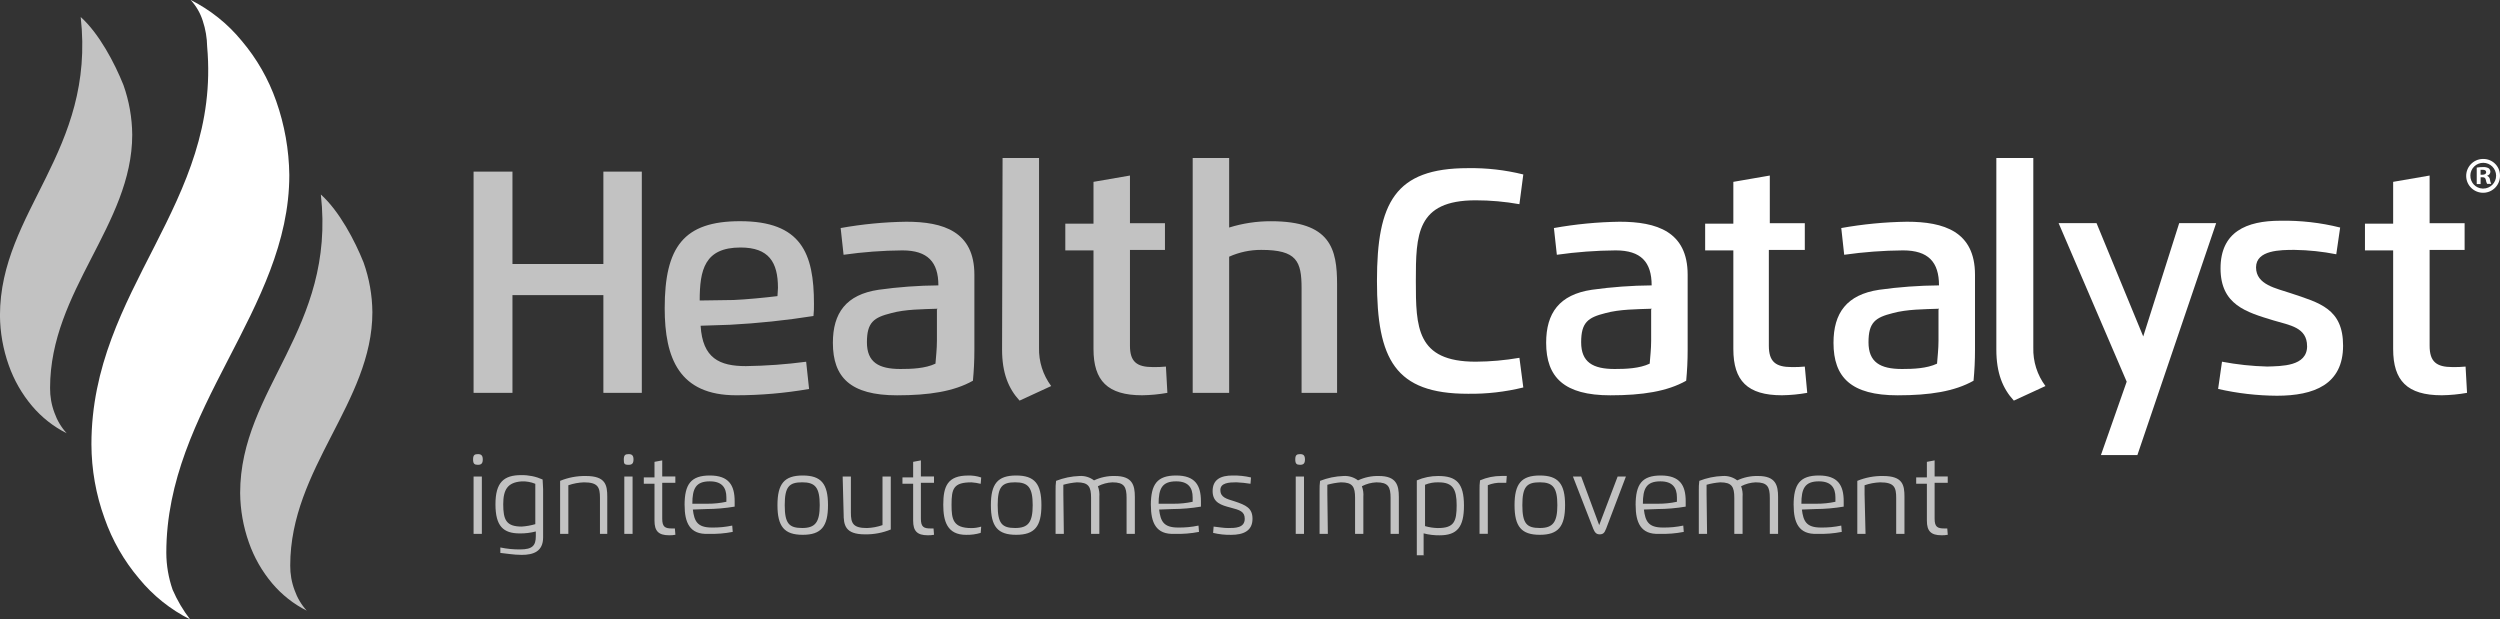
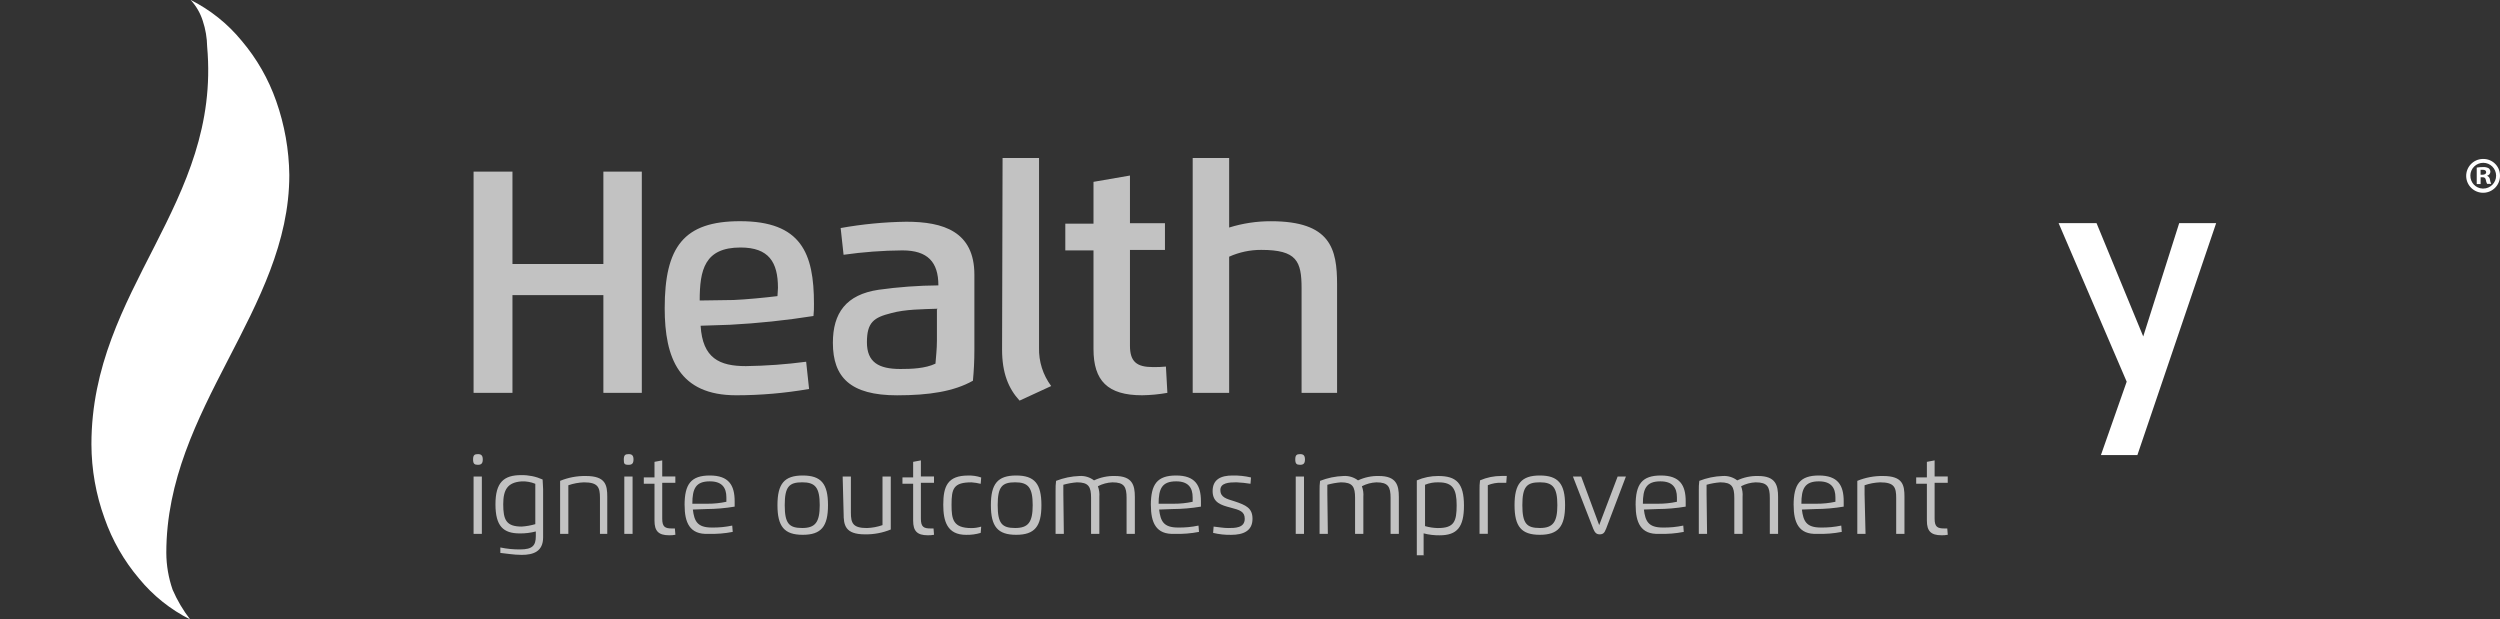
<svg xmlns="http://www.w3.org/2000/svg" id="Layer_1" viewBox="0 0 650 161.05">
  <rect x="0" y="0" width="650" height="161.05" fill="#333333" stroke="none" />
  <g id="Health_Catalyst">
    <path d="M49.43,161.05c-5.12-2.58-9.64-6.19-13.27-10.62-3.93-4.63-6.97-9.94-8.98-15.68-2.24-6.16-3.39-12.66-3.41-19.22,0-40.45,33.75-62.45,30.09-103.41-.04-2.28-.42-4.54-1.14-6.7-.64-2.02-1.72-3.88-3.16-5.44,5.12,2.58,9.64,6.19,13.27,10.62,3.93,4.63,6.97,9.94,8.98,15.68,2.18,6.18,3.33,12.67,3.41,19.22,0,35.02-31.98,60.68-31.98,98.22.01,3.27.57,6.52,1.64,9.61,1.19,2.75,2.72,5.34,4.55,7.71" style="fill:#fff;" />
    <polygon points="156.88 102.14 156.88 76.73 133.24 76.73 133.24 102.14 123.13 102.14 123.13 44.62 133.24 44.62 133.24 68.64 156.88 68.64 156.88 44.62 166.87 44.62 166.87 102.14 156.88 102.14" style="fill:#fff; opacity:.7;" />
    <path d="M182.16,84.7c.51,8.47,4.93,10.49,11.76,10.49,5.24-.07,10.48-.45,15.68-1.14l.76,7.08c-6.26,1.09-12.61,1.64-18.96,1.64-14.79,0-18.58-9.61-18.58-22.63,0-15.93,4.93-22.63,19.59-22.63,15.93,0,19.22,8.34,19.22,21.49.02,1.06-.02,2.11-.13,3.16-7.2,1.14-14.46,1.9-21.74,2.28l-7.58.25ZM190.76,78c3.16-.13,8.34-.63,11.38-1.01,0-.63.13-1.39.13-2.15,0-6.7-2.4-10.49-9.73-10.49-9.35,0-10.62,5.82-10.62,13.78l8.85-.13ZM216.55,89.12c0-7.71,3.41-12.52,11.88-13.78,5.15-.72,10.35-1.1,15.55-1.14,0-6.07-2.78-9.1-9.35-9.1-5.12.04-10.23.42-15.3,1.14l-.76-6.95c5.63-1.01,11.34-1.56,17.07-1.64,9.61,0,17.7,2.53,17.7,13.78v19.47c0,2.91-.13,5.44-.38,8.09-4.93,2.78-11.38,3.79-19.72,3.79-12.14,0-16.69-4.68-16.69-13.65h0ZM243.73,80.27c-3.79.13-8.34.13-12.01,1.14-4.55,1.14-6.32,2.4-6.32,7.58s3.03,6.95,8.72,6.95c2.91,0,6.45-.13,9.1-1.39.13-1.77.38-3.79.38-5.94v-8.22h.13v-.13ZM260.67,41.08h9.48v49.3c-.1,3.59,1.01,7.11,3.16,9.99l-8.22,3.79c-2.91-3.16-4.55-7.21-4.55-13.27l.13-49.81ZM303.52,102.14c-2.17.39-4.37.6-6.57.63-8.98,0-12.64-3.79-12.64-12.01v-25.66h-7.33v-6.95h7.33v-10.87l9.48-1.64v12.39h9.1v6.95h-9.1v24.9c0,4.17,1.77,5.56,5.94,5.56,1.14.02,2.28-.02,3.41-.13l.38,6.83ZM347.89,102.14h-9.48v-27.18c0-7.08-1.26-9.99-10.49-9.99-2.88-.01-5.72.59-8.34,1.77v35.4h-9.48v-61.06h9.48v18.08c3.52-1.1,7.19-1.65,10.87-1.64,15.55,0,17.19,7.21,17.19,16.43v28.19h.25Z" style="fill:#fff; opacity:.7;" />
-     <path d="M395.05,53.09c-3.76-.67-7.56-1.01-11.38-1.01-15.42,0-15.55,8.98-15.55,20.98s.13,20.98,15.55,20.98c3.81-.02,7.62-.36,11.38-1.01l1.01,7.71c-4.71,1.16-9.56,1.71-14.41,1.64-18.96,0-23.64-8.98-23.64-29.33s4.68-29.33,23.64-29.33c4.85-.08,9.7.47,14.41,1.64l-1.01,7.71ZM402,89.12c0-7.71,3.41-12.52,11.88-13.78,5.15-.72,10.35-1.1,15.55-1.14,0-6.07-2.78-9.1-9.35-9.1-5.12.04-10.23.42-15.3,1.14l-.76-6.95c5.63-1.01,11.34-1.56,17.07-1.64,9.61,0,17.7,2.53,17.7,13.78v19.47c0,2.91-.13,5.44-.38,8.09-4.93,2.78-11.38,3.79-19.72,3.79-12.01,0-16.69-4.68-16.69-13.65h0ZM429.43,80.27c-3.79.13-8.34.13-12.01,1.14-4.55,1.14-6.32,2.4-6.32,7.58s3.03,6.95,8.72,6.95c2.91,0,6.45-.13,9.1-1.39.13-1.77.38-3.79.38-5.94v-8.22h.13v-.13ZM469.88,102.14c-2.17.39-4.37.6-6.57.63-8.98,0-12.64-3.79-12.64-12.01v-25.66h-7.33v-6.95h7.33v-10.87l9.48-1.64v12.39h9.1v6.95h-9.35v24.9c0,4.17,1.77,5.56,5.94,5.56,1.14.02,2.28-.02,3.41-.13l.63,6.83ZM476.71,89.12c0-7.71,3.41-12.52,11.88-13.78,5.15-.72,10.35-1.1,15.55-1.14,0-6.07-2.78-9.1-9.35-9.1-5.12.04-10.23.42-15.3,1.14l-.76-6.95c5.63-1.01,11.34-1.56,17.07-1.64,9.61,0,17.7,2.53,17.7,13.78v19.47c0,2.91-.13,5.44-.38,8.09-4.93,2.78-11.38,3.79-19.72,3.79-12.14,0-16.69-4.68-16.69-13.65h0ZM504.14,80.27c-3.79.13-8.34.13-12.01,1.14-4.55,1.14-6.32,2.4-6.32,7.58s3.03,6.95,8.72,6.95c2.91,0,6.45-.13,9.1-1.39.13-1.77.38-3.79.38-5.94v-8.22h.13v-.13ZM519.18,41.08h9.48v49.3c-.1,3.59,1.01,7.11,3.16,9.99l-8.22,3.79c-2.91-3.16-4.55-7.21-4.55-13.27v-49.81h.13Z" style="fill:#fff;" />
    <polygon points="557.24 87.48 566.59 58.02 576.2 58.02 555.72 118.32 546.24 118.32 552.94 99.24 535.24 58.02 545.1 58.02 557.24 87.48" style="fill:#fff;" />
-     <path d="M599.84,90.01c0-4.93-4.55-5.44-8.72-6.7-7.08-2.15-13.78-4.05-13.78-13.53s6.7-12.39,15.55-12.39c5.24-.09,10.47.5,15.55,1.77l-1.01,6.95c-3.58-.71-7.22-1.09-10.87-1.14-3.54,0-9.99,0-9.99,4.55s5.31,5.44,8.98,6.7c7.58,2.53,13.65,4.05,13.65,13.65,0,10.11-7.58,13.02-17.19,13.02-5.15-.03-10.28-.62-15.3-1.77l1.01-7.08c3.88.74,7.81,1.16,11.76,1.26,3.67-.13,10.37,0,10.37-5.31M641.43,102.14c-2.17.39-4.37.6-6.57.63-8.98,0-12.64-3.79-12.64-12.01v-25.66h-7.33v-6.95h7.33v-10.87l9.48-1.64v12.39h9.1v6.95h-9.1v24.9c0,4.17,1.77,5.56,5.94,5.56,1.14.02,2.28-.02,3.41-.13l.38,6.83Z" style="fill:#fff;" />
-     <path d="M79.77,158.78c-3.44-1.73-6.49-4.14-8.98-7.08-2.65-3.14-4.71-6.74-6.07-10.62-1.47-4.14-2.24-8.5-2.28-12.89,0-27.18,24.9-42.6,20.98-77.62,4.8,4.3,8.85,12.01,11.12,17.7,1.47,4.14,2.24,8.5,2.28,12.89,0,23.39-21.36,40.58-21.36,65.86-.02,2.2.36,4.39,1.14,6.45.69,1.96,1.76,3.77,3.16,5.31M17.32,112.64c-3.44-1.73-6.49-4.14-8.98-7.08-2.65-3.14-4.71-6.74-6.07-10.62-1.47-4.14-2.24-8.5-2.28-12.89C0,54.86,24.9,39.44,20.98,4.42c4.8,4.3,8.85,12.01,11.12,17.7,1.47,4.14,2.24,8.5,2.28,12.89,0,23.39-21.36,40.58-21.36,65.86-.02,2.2.36,4.39,1.14,6.45.69,1.96,1.76,3.77,3.16,5.31" style="fill:#fff; opacity:.7;" />
    <path d="M123,119.46c0-1.14.38-1.39,1.26-1.39s1.26.38,1.26,1.39-.38,1.39-1.26,1.39-1.26-.25-1.26-1.39ZM123.13,123.89h2.15v14.92h-2.15v-14.92ZM130.08,142.34c1.7.36,3.44.53,5.18.51,3.16,0,4.05-1.01,4.05-3.41v-1.26c-1.36.36-2.76.53-4.17.51-4.3,0-6.32-1.9-6.32-7.58s2.15-7.58,6.7-7.58c1.91-.03,3.81.36,5.56,1.14,0,.76.13,1.64.13,2.53v12.52c0,3.67-2.53,4.55-5.56,4.55-2.15,0-4.05-.38-5.56-.51v-1.39ZM130.84,131.09c0,4.05.76,5.82,4.8,5.82,1.2-.08,2.39-.29,3.54-.63v-10.49c-1.12-.46-2.33-.68-3.54-.63-3.67.25-4.8,2.15-4.8,5.94ZM147.78,138.8h-2.15v-13.78c2.13-.87,4.4-1.3,6.7-1.26,5.18,0,5.56,2.4,5.56,5.44v9.61h-1.9v-9.35c0-2.78-.51-4.05-4.17-4.05-1.38.05-2.74.3-4.05.76,0,0,0,12.64,0,12.64ZM162.19,119.46c0-1.14.38-1.39,1.26-1.39s1.26.38,1.26,1.39-.38,1.39-1.26,1.39c-1.14,0-1.26-.25-1.26-1.39ZM162.32,123.89h2.15v14.92h-2.15v-14.92ZM172.18,119.71v4.17h3.41v1.64h-3.41v9.35c0,2.15.76,2.53,2.53,2.53h.76l.13,1.64c-.54.1-1.09.15-1.64.13-2.78,0-3.79-1.14-3.79-3.79v-9.61h-2.78v-1.64h2.78v-4.05l2.02-.38ZM177.99,131.34c0-5.44,1.64-7.71,6.57-7.71s6.45,2.53,6.45,6.7v1.39c-2.42.41-4.87.62-7.33.63l-3.54.13c.38,3.03,1.14,4.68,4.93,4.68,1.78.03,3.56-.14,5.31-.51l.13,1.64c-2.08.41-4.2.58-6.32.51-4.93.25-6.19-3.03-6.19-7.46ZM183.93,130.97c1.66.01,3.31-.16,4.93-.51v-1.14c0-2.53-1.14-4.17-4.3-4.17-3.67,0-4.55,1.9-4.55,5.82h3.92ZM202.14,131.34c0-5.56,1.77-7.71,6.57-7.71s6.57,2.15,6.57,7.71-1.77,7.71-6.57,7.71-6.57-2.15-6.57-7.71M213.13,131.34c0-4.55-1.14-5.94-4.55-5.94s-4.55,1.14-4.55,5.94,1.14,5.94,4.55,5.94,4.55-1.52,4.55-5.94M219.08,123.89h2.15v9.35c0,2.78.51,4.05,4.17,4.05,1.38-.05,2.74-.3,4.05-.76v-12.64h2.15v13.78c-2.13.87-4.4,1.3-6.7,1.26-5.18,0-5.56-2.4-5.56-5.44l-.25-9.61h0ZM239.43,119.71v4.17h3.41v1.64h-3.41v9.35c0,2.15.76,2.53,2.53,2.53h.76l.13,1.64c-.54.1-1.09.15-1.64.13-2.78,0-3.79-1.14-3.79-3.79v-9.61h-2.78v-1.64h2.78v-4.05l2.02-.38ZM254.98,138.55c-1.23.37-2.51.54-3.79.51-4.93,0-5.94-3.54-5.94-7.84,0-4.8,1.14-7.58,6.45-7.58,1.16-.04,2.31.13,3.41.51l-.13,1.64c-.79-.2-1.59-.32-2.4-.38-4.68,0-5.18,1.64-5.18,5.82,0,3.79.38,6.07,5.18,6.07.86,0,1.71-.13,2.53-.38l-.13,1.64ZM257.63,131.34c0-5.56,1.77-7.71,6.57-7.71s6.57,2.15,6.57,7.71-1.77,7.71-6.57,7.71-6.57-2.15-6.57-7.71M268.5,131.34c0-4.55-1.14-5.94-4.55-5.94s-4.55,1.14-4.55,5.94,1.14,5.94,4.55,5.94,4.55-1.52,4.55-5.94M276.6,138.8h-2.15v-11.25c-.02-.84.02-1.69.13-2.53,1.94-.76,3.99-1.19,6.07-1.26,1.36-.09,2.71.31,3.79,1.14,1.7-.8,3.56-1.19,5.44-1.14,4.55,0,5.18,2.4,5.18,5.44v9.61h-2.15v-9.35c0-2.91-.63-4.05-3.67-4.05-1.32.05-2.62.4-3.79,1.01.33.89.46,1.84.38,2.78v9.61h-2.15v-9.35c0-2.91-.63-4.05-3.67-4.05-1.2.09-2.38.3-3.54.63v2.4l.13,10.37h0ZM299.22,131.34c0-5.44,1.64-7.71,6.57-7.71s6.45,2.53,6.45,6.7v1.39c-2.42.41-4.87.62-7.33.63l-3.54.13c.38,3.03,1.14,4.68,4.93,4.68,1.78.03,3.56-.14,5.31-.51l.13,1.64c-2.08.41-4.2.58-6.32.51-4.93.25-6.19-3.03-6.19-7.46ZM305.16,130.97c1.66.01,3.31-.16,4.93-.51v-1.14c0-2.53-1.14-4.17-4.3-4.17-3.67,0-4.55,1.9-4.55,5.82h3.92ZM317.3,127.43c0,1.9,1.64,2.28,3.67,2.91,3.03,1.01,4.68,1.77,4.68,4.55,0,3.16-2.4,4.17-5.56,4.17-1.57.03-3.15-.14-4.68-.51l.13-1.64c1.26.13,2.53.38,3.79.38,1.77,0,4.3,0,4.3-2.4,0-1.9-1.26-2.28-3.67-2.91-2.4-.63-4.68-1.26-4.68-4.3s2.15-4.05,5.18-4.05c1.62-.03,3.23.14,4.8.51l-.13,1.64c-1.21-.2-2.44-.32-3.67-.38-1.9,0-4.17.13-4.17,2.02M336.77,119.46c0-1.14.38-1.39,1.26-1.39s1.26.38,1.26,1.39-.38,1.39-1.26,1.39-1.26-.25-1.26-1.39ZM336.89,123.89h2.15v14.92h-2.15v-14.92ZM345.24,138.8h-2.15v-11.25c-.02-.84.02-1.69.13-2.53,1.94-.76,3.99-1.19,6.07-1.26,1.36-.09,2.71.31,3.79,1.14,1.7-.8,3.56-1.19,5.44-1.14,4.55,0,5.18,2.4,5.18,5.44v9.61h-2.15v-9.35c0-2.91-.63-4.05-3.67-4.05-1.32.05-2.62.4-3.79,1.01.33.89.46,1.84.38,2.78v9.61h-2.15v-9.35c0-2.91-.63-4.05-3.67-4.05-1.2.09-2.38.3-3.54.63v2.4l.13,10.37h0ZM370.39,144.37h-2.02v-19.47c1.75-.76,3.65-1.15,5.56-1.14,4.68,0,6.7,1.77,6.7,7.71,0,5.56-1.77,7.71-6.32,7.71-1.41.02-2.81-.15-4.17-.51v5.69h.25ZM373.93,137.29c4.17,0,4.8-1.77,4.8-5.94s-1.01-5.94-4.68-5.94c-1.21-.05-2.42.17-3.54.63v10.75c1.11.32,2.26.49,3.41.51ZM384.68,138.8v-11.38c-.02-.84.02-1.69.13-2.53,1.75-.76,3.65-1.15,5.56-1.14h1.39l-.13,1.77h-1.26c-1.21-.05-2.42.17-3.54.63v12.64h-2.15ZM393.78,131.34c0-5.56,1.77-7.71,6.57-7.71s6.57,2.15,6.57,7.71-1.77,7.71-6.57,7.71-6.57-2.15-6.57-7.71M404.91,131.34c0-4.55-1.14-5.94-4.55-5.94s-4.55,1.14-4.55,5.94,1.14,5.94,4.55,5.94,4.55-1.52,4.55-5.94M417.55,137.54c-.38,1.01-.76,1.39-1.64,1.39s-1.26-.51-1.64-1.39l-5.31-13.65h2.15l4.68,12.64,4.8-12.64h2.15l-5.18,13.65ZM425.26,131.34c0-5.44,1.64-7.71,6.57-7.71s6.45,2.53,6.45,6.7v1.39c-2.42.41-4.87.62-7.33.63l-3.54.13c.38,3.03,1.14,4.68,4.93,4.68,1.78.03,3.56-.14,5.31-.51l.13,1.64c-2.08.41-4.2.58-6.32.51-4.93.25-6.19-3.03-6.19-7.46h0ZM431.07,130.97c1.66.01,3.31-.16,4.93-.51v-1.14c0-2.53-1.14-4.17-4.3-4.17-3.67,0-4.55,1.9-4.55,5.82h3.92ZM443.84,138.8h-2.15v-11.25c-.02-.84.02-1.69.13-2.53,1.94-.76,3.99-1.19,6.07-1.26,1.36-.09,2.71.31,3.79,1.14,1.7-.8,3.56-1.19,5.44-1.14,4.55,0,5.18,2.4,5.18,5.44v9.61h-2.15v-9.35c0-2.91-.63-4.05-3.67-4.05-1.32.05-2.62.4-3.79,1.01.33.89.46,1.84.38,2.78v9.61h-2.15v-9.35c0-2.91-.63-4.05-3.67-4.05-1.2.09-2.38.3-3.54.63v2.4l.13,10.37h0ZM466.34,131.34c0-5.44,1.64-7.71,6.57-7.71s6.45,2.53,6.45,6.7v1.39c-2.42.41-4.87.62-7.33.63l-3.54.13c.38,3.03,1.14,4.68,4.93,4.68,1.78.03,3.56-.14,5.31-.51l.13,1.64c-2.08.41-4.2.58-6.32.51-4.93.25-6.19-3.03-6.19-7.46h0ZM472.28,130.97c1.66.01,3.31-.16,4.93-.51v-1.14c0-2.53-1.14-4.17-4.3-4.17-3.67,0-4.55,1.9-4.55,5.82h3.92ZM485.05,138.8h-2.15v-13.78c2.13-.87,4.4-1.3,6.7-1.26,5.18,0,5.56,2.4,5.56,5.44v9.61h-2.15v-9.35c0-2.78-.51-4.05-4.17-4.05-1.38.05-2.74.3-4.05.76v2.4l.25,10.24h0ZM503,119.71v4.17h3.41v1.64h-3.41v9.35c0,2.15.76,2.53,2.53,2.53h.76l.13,1.64c-.54.1-1.09.15-1.64.13-2.78,0-3.79-1.14-3.79-3.79v-9.61h-2.78v-1.64h2.78v-4.05l2.02-.38Z" style="fill:#fff; opacity:.7;" />
    <path d="M650,45.61c.06,2.43-1.86,4.45-4.28,4.51-2.43.06-4.45-1.86-4.51-4.28-.06-2.43,1.86-4.45,4.28-4.51.04,0,.08,0,.12,0,2.37-.05,4.34,1.84,4.39,4.21,0,.03,0,.05,0,.08ZM642.3,45.61c-.06,1.83,1.37,3.36,3.2,3.42.05,0,.09,0,.14,0,1.85,0,3.35-1.5,3.35-3.35,0-1.85-1.5-3.35-3.35-3.35-1.84,0-3.33,1.48-3.35,3.31v-.04ZM644.94,47.86h-.99v-4.29c.54-.09,1.09-.14,1.64-.13.52-.04,1.04.07,1.49.32.27.23.43.58.42.94-.04.49-.4.89-.88.99h0c.44.18.74.58.78,1.05.04.37.15.74.32,1.07h-1.07c-.17-.33-.28-.68-.34-1.05-.08-.47-.34-.68-.88-.68h-.47v1.78ZM644.94,45.43h.47c.54,0,.99-.18.99-.63s-.29-.66-.91-.66c-.18-.02-.36-.02-.54,0v1.29Z" style="fill:#fff;" />
  </g>
</svg>